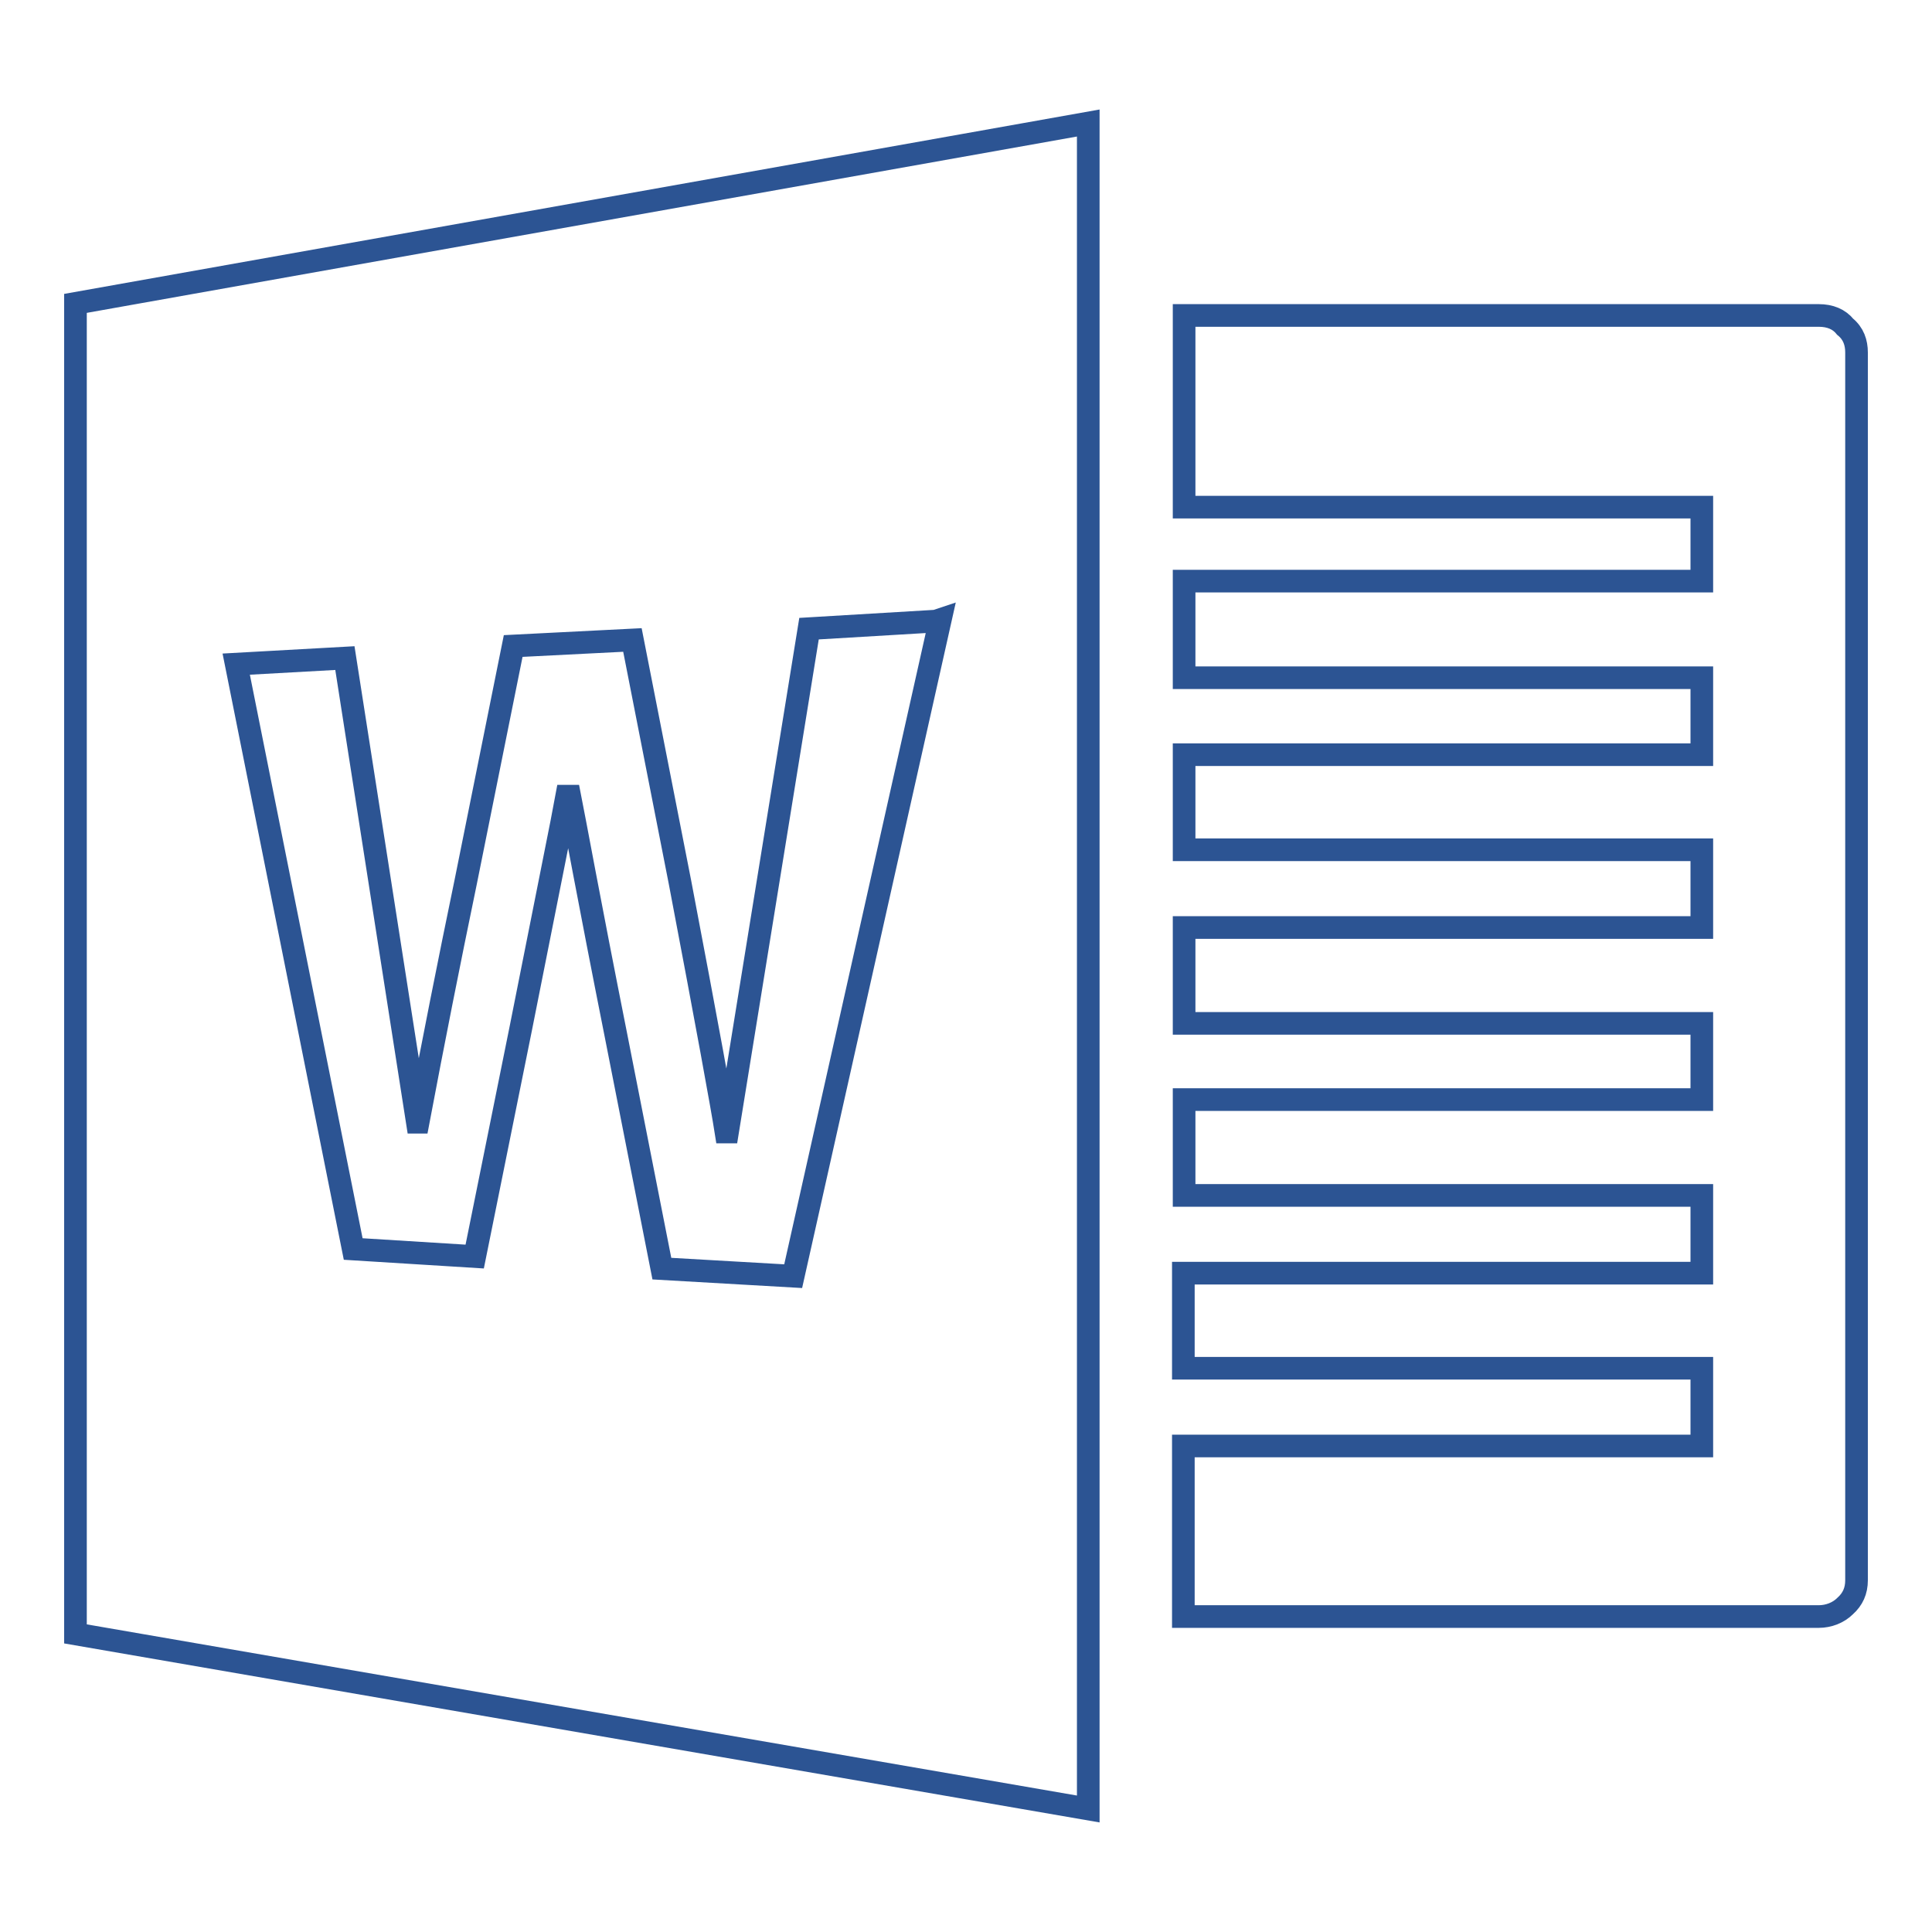
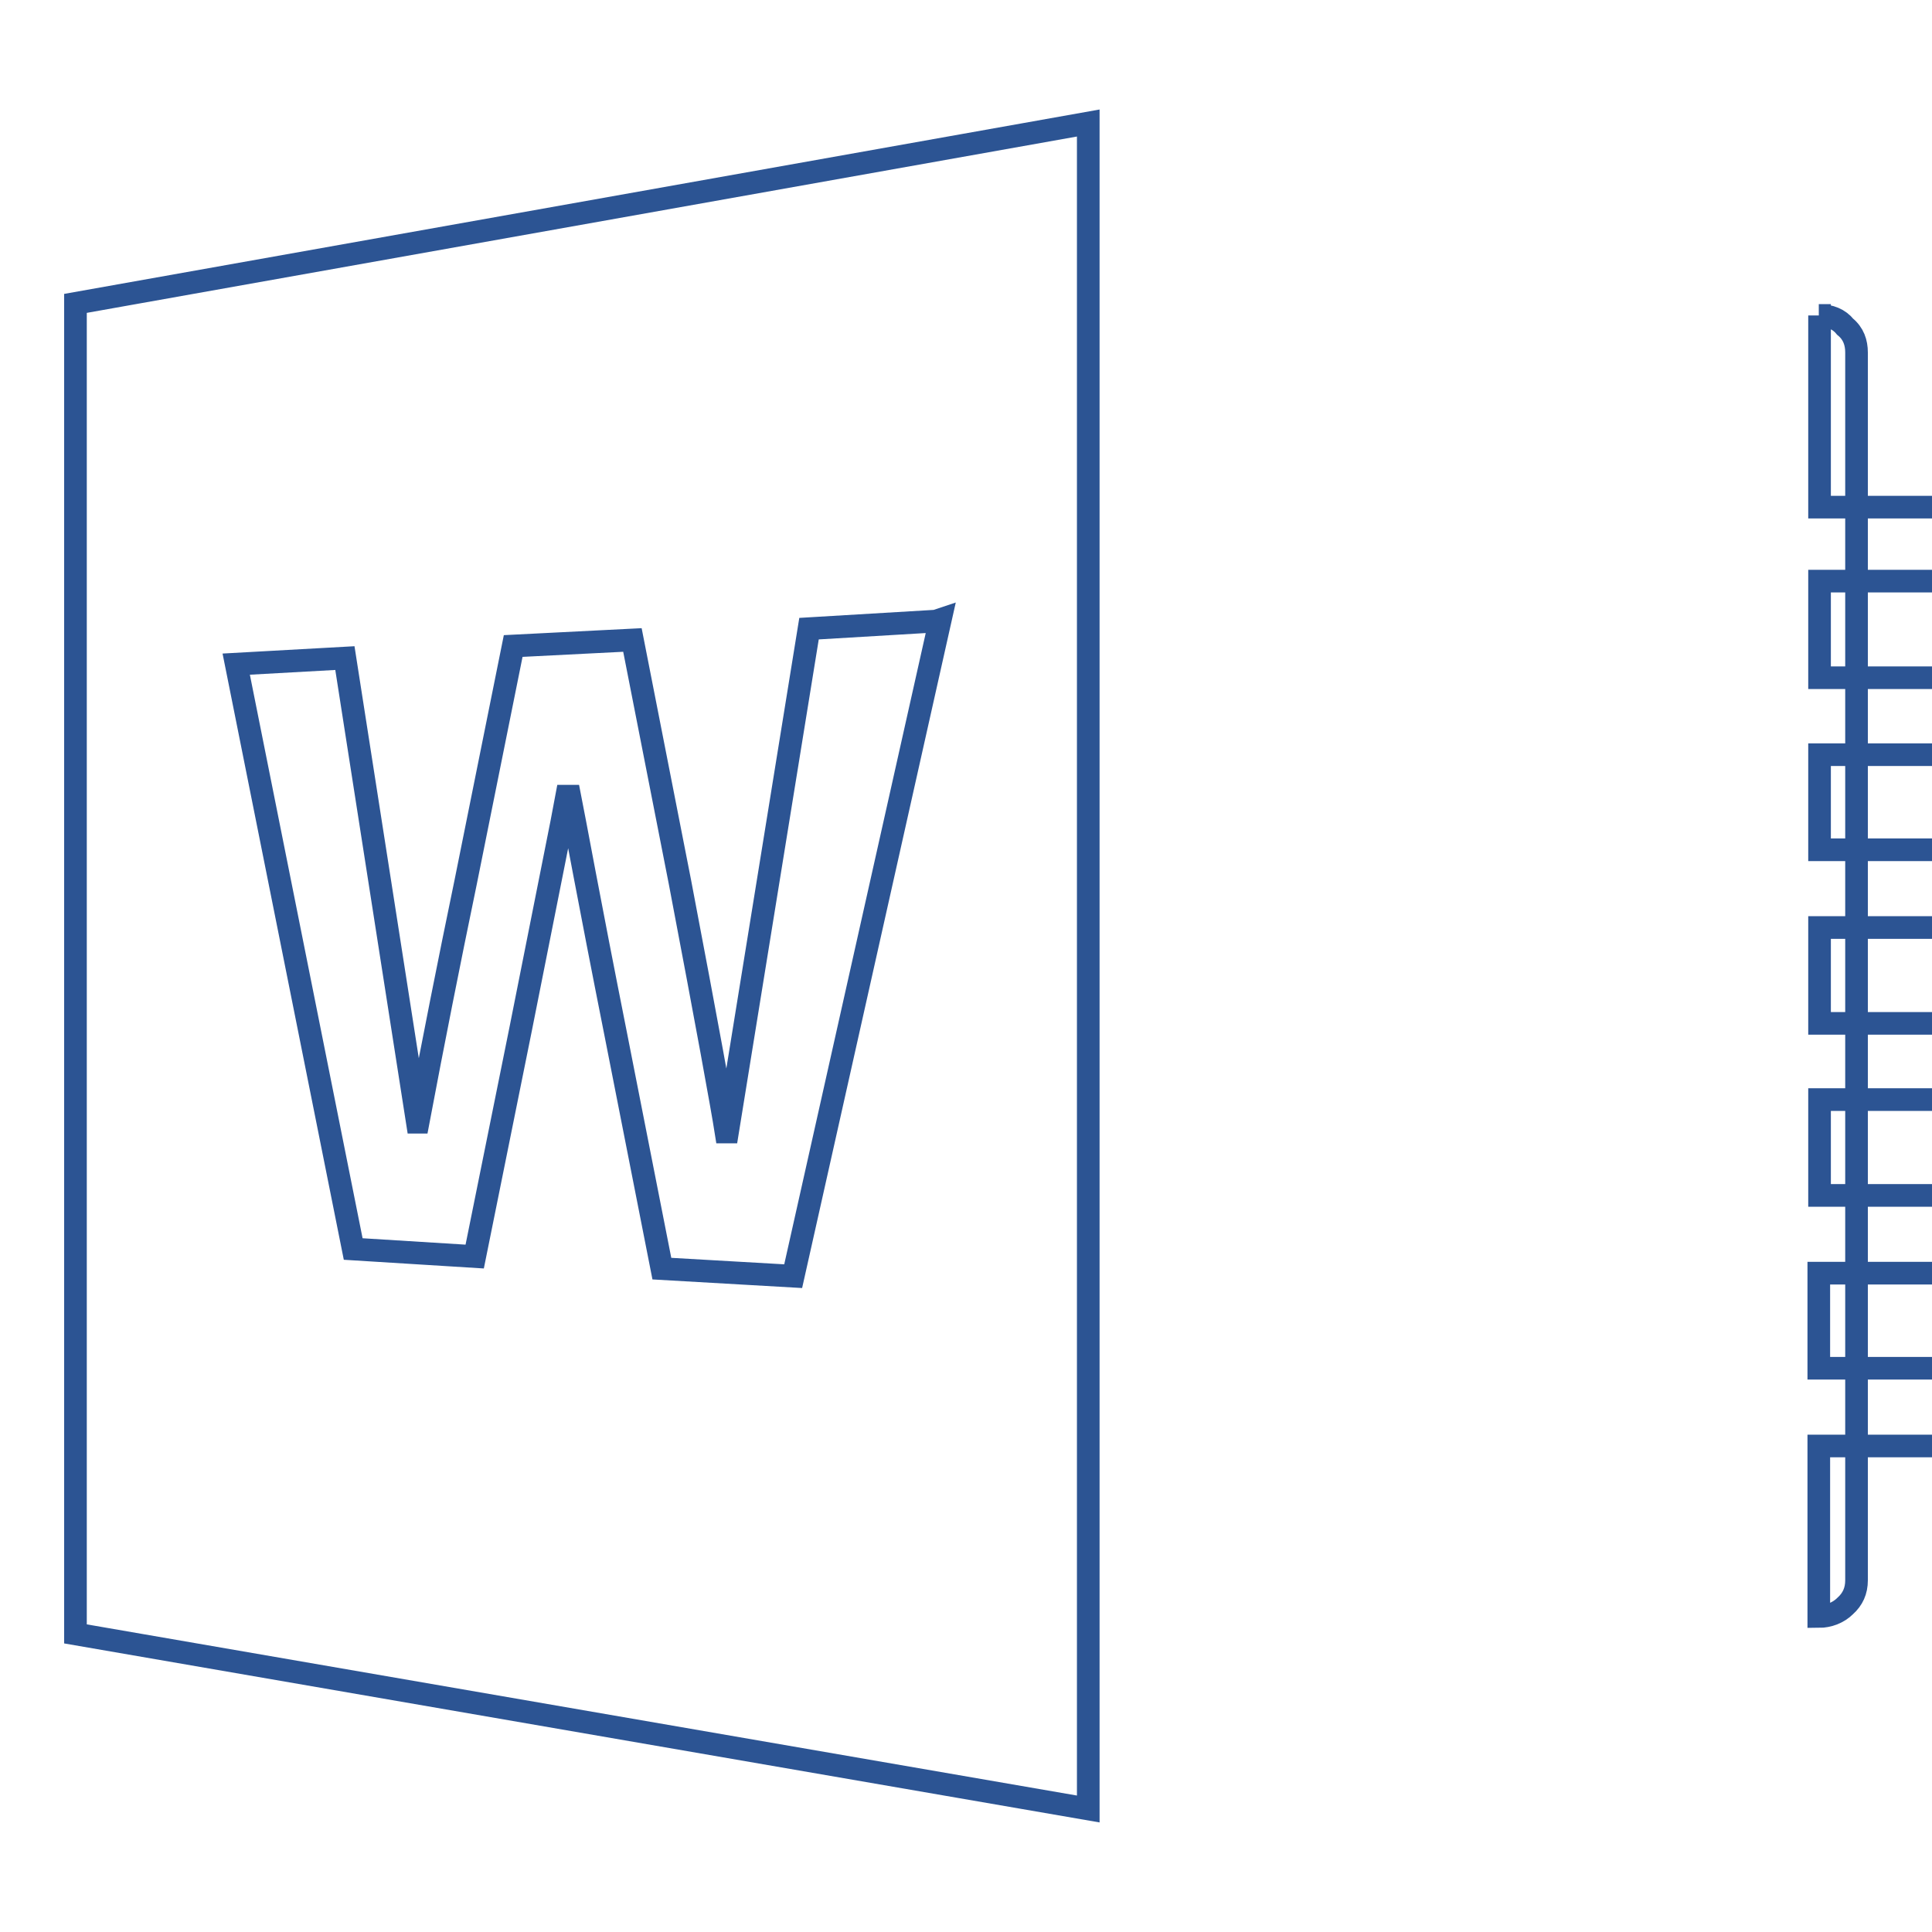
<svg xmlns="http://www.w3.org/2000/svg" version="1.1" x="0px" y="0px" viewBox="0 0 256 256" enable-background="new 0 0 256 256" xml:space="preserve">
  <g>
-     <path stroke-width="3" fill-opacity="0" stroke="#2c5493" d="M246,46.7v162.7c0,1.4-0.5,2.5-1.5,3.4c-0.9,0.9-2.2,1.4-3.5,1.4h-84.2v-22.6h68.7v-10.3h-68.7v-12.6h68.7 v-10.3h-68.6v-12.7h68.6v-10.1h-68.6v-12.7h68.6v-10.3h-68.6v-12.6h68.6V89.8h-68.6V77h68.6v-9.8h-68.6V41.8H241 c1.5,0,2.7,0.5,3.5,1.5C245.6,44.2,246,45.4,246,46.7z M144.2,16.3v223.4L10,216.5V40.2L144.2,16.3L144.2,16.3z M124,82.3l-16.8,1 L96.4,150h-0.2c-0.5-3.2-2.5-14.2-6.1-33.1l-6.3-32.1L68,85.6l-6.3,31.3c-2.2,10.6-4.3,21.2-6.3,31.8h-0.1l-9.6-61.5L31.3,88 l15.5,77.5l16.1,1l6.1-30.2c3.5-17.7,5.6-28,6.1-30.8h0.4c0.6,3,2.5,13.5,6.1,31.6l6.1,31l17.4,1l19.5-87L124,82.3z" />
+     <path stroke-width="3" fill-opacity="0" stroke="#2c5493" d="M246,46.7v162.7c0,1.4-0.5,2.5-1.5,3.4c-0.9,0.9-2.2,1.4-3.5,1.4v-22.6h68.7v-10.3h-68.7v-12.6h68.7 v-10.3h-68.6v-12.7h68.6v-10.1h-68.6v-12.7h68.6v-10.3h-68.6v-12.6h68.6V89.8h-68.6V77h68.6v-9.8h-68.6V41.8H241 c1.5,0,2.7,0.5,3.5,1.5C245.6,44.2,246,45.4,246,46.7z M144.2,16.3v223.4L10,216.5V40.2L144.2,16.3L144.2,16.3z M124,82.3l-16.8,1 L96.4,150h-0.2c-0.5-3.2-2.5-14.2-6.1-33.1l-6.3-32.1L68,85.6l-6.3,31.3c-2.2,10.6-4.3,21.2-6.3,31.8h-0.1l-9.6-61.5L31.3,88 l15.5,77.5l16.1,1l6.1-30.2c3.5-17.7,5.6-28,6.1-30.8h0.4c0.6,3,2.5,13.5,6.1,31.6l6.1,31l17.4,1l19.5-87L124,82.3z" />
  </g>
</svg>